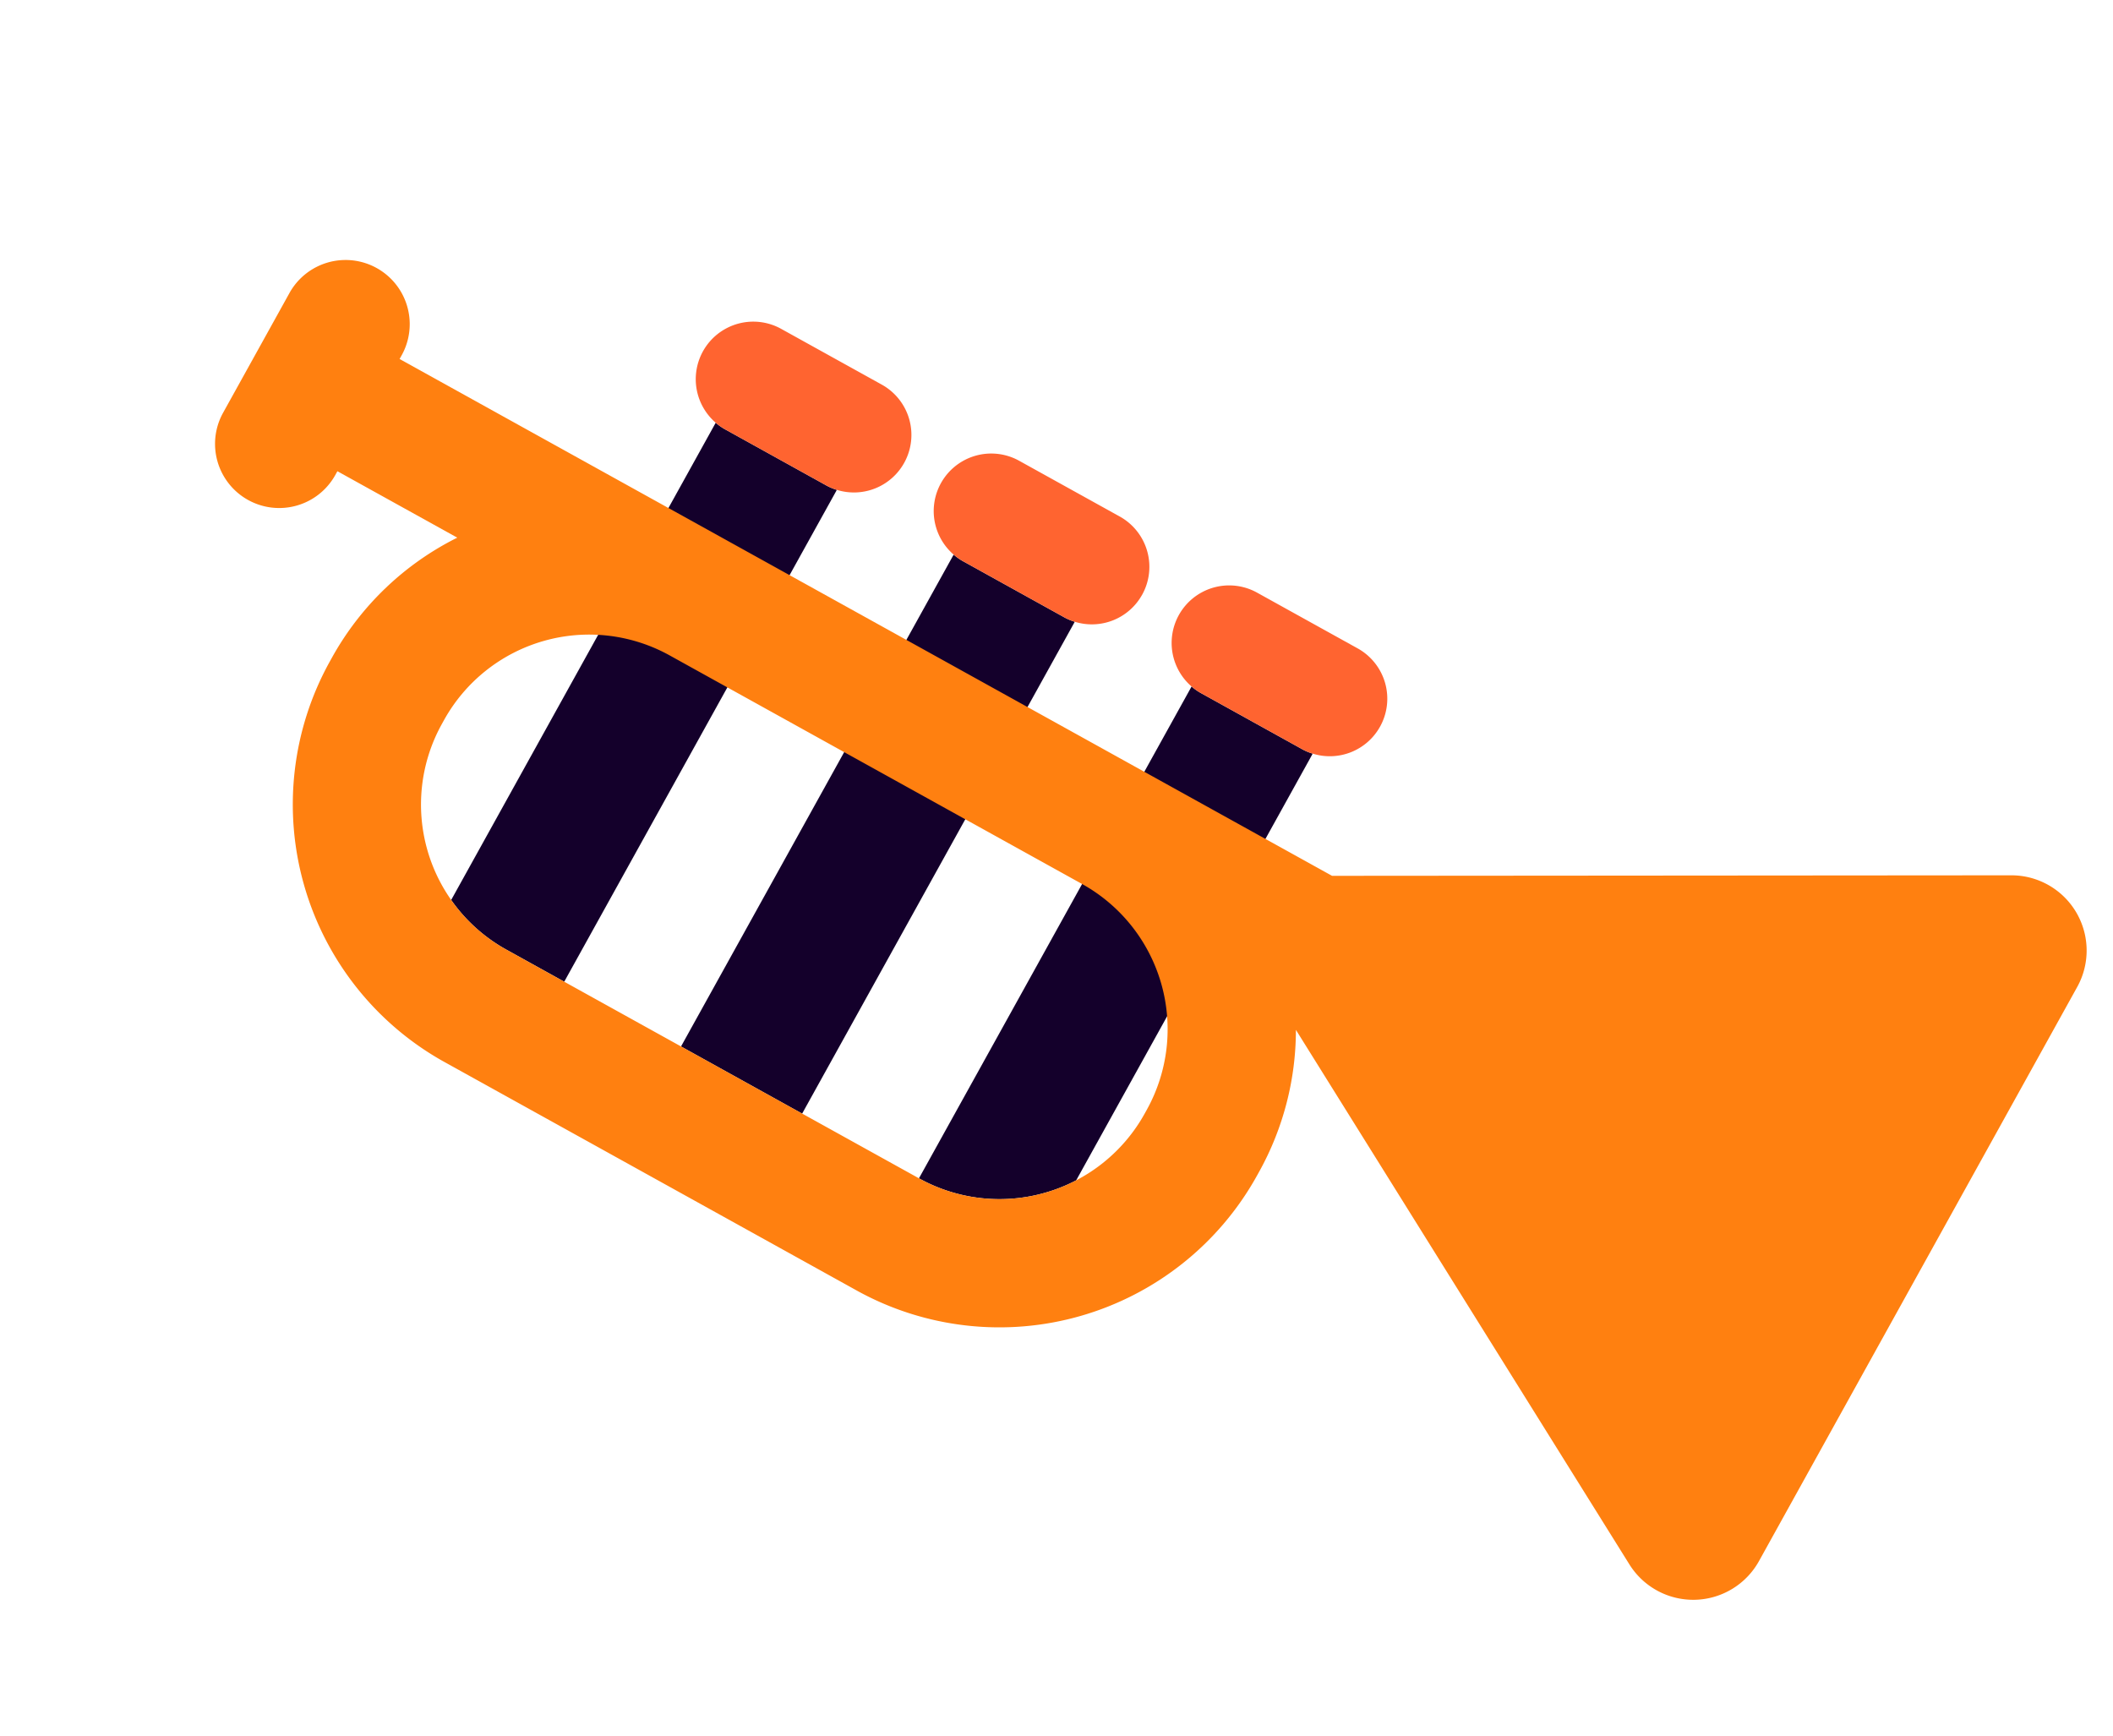
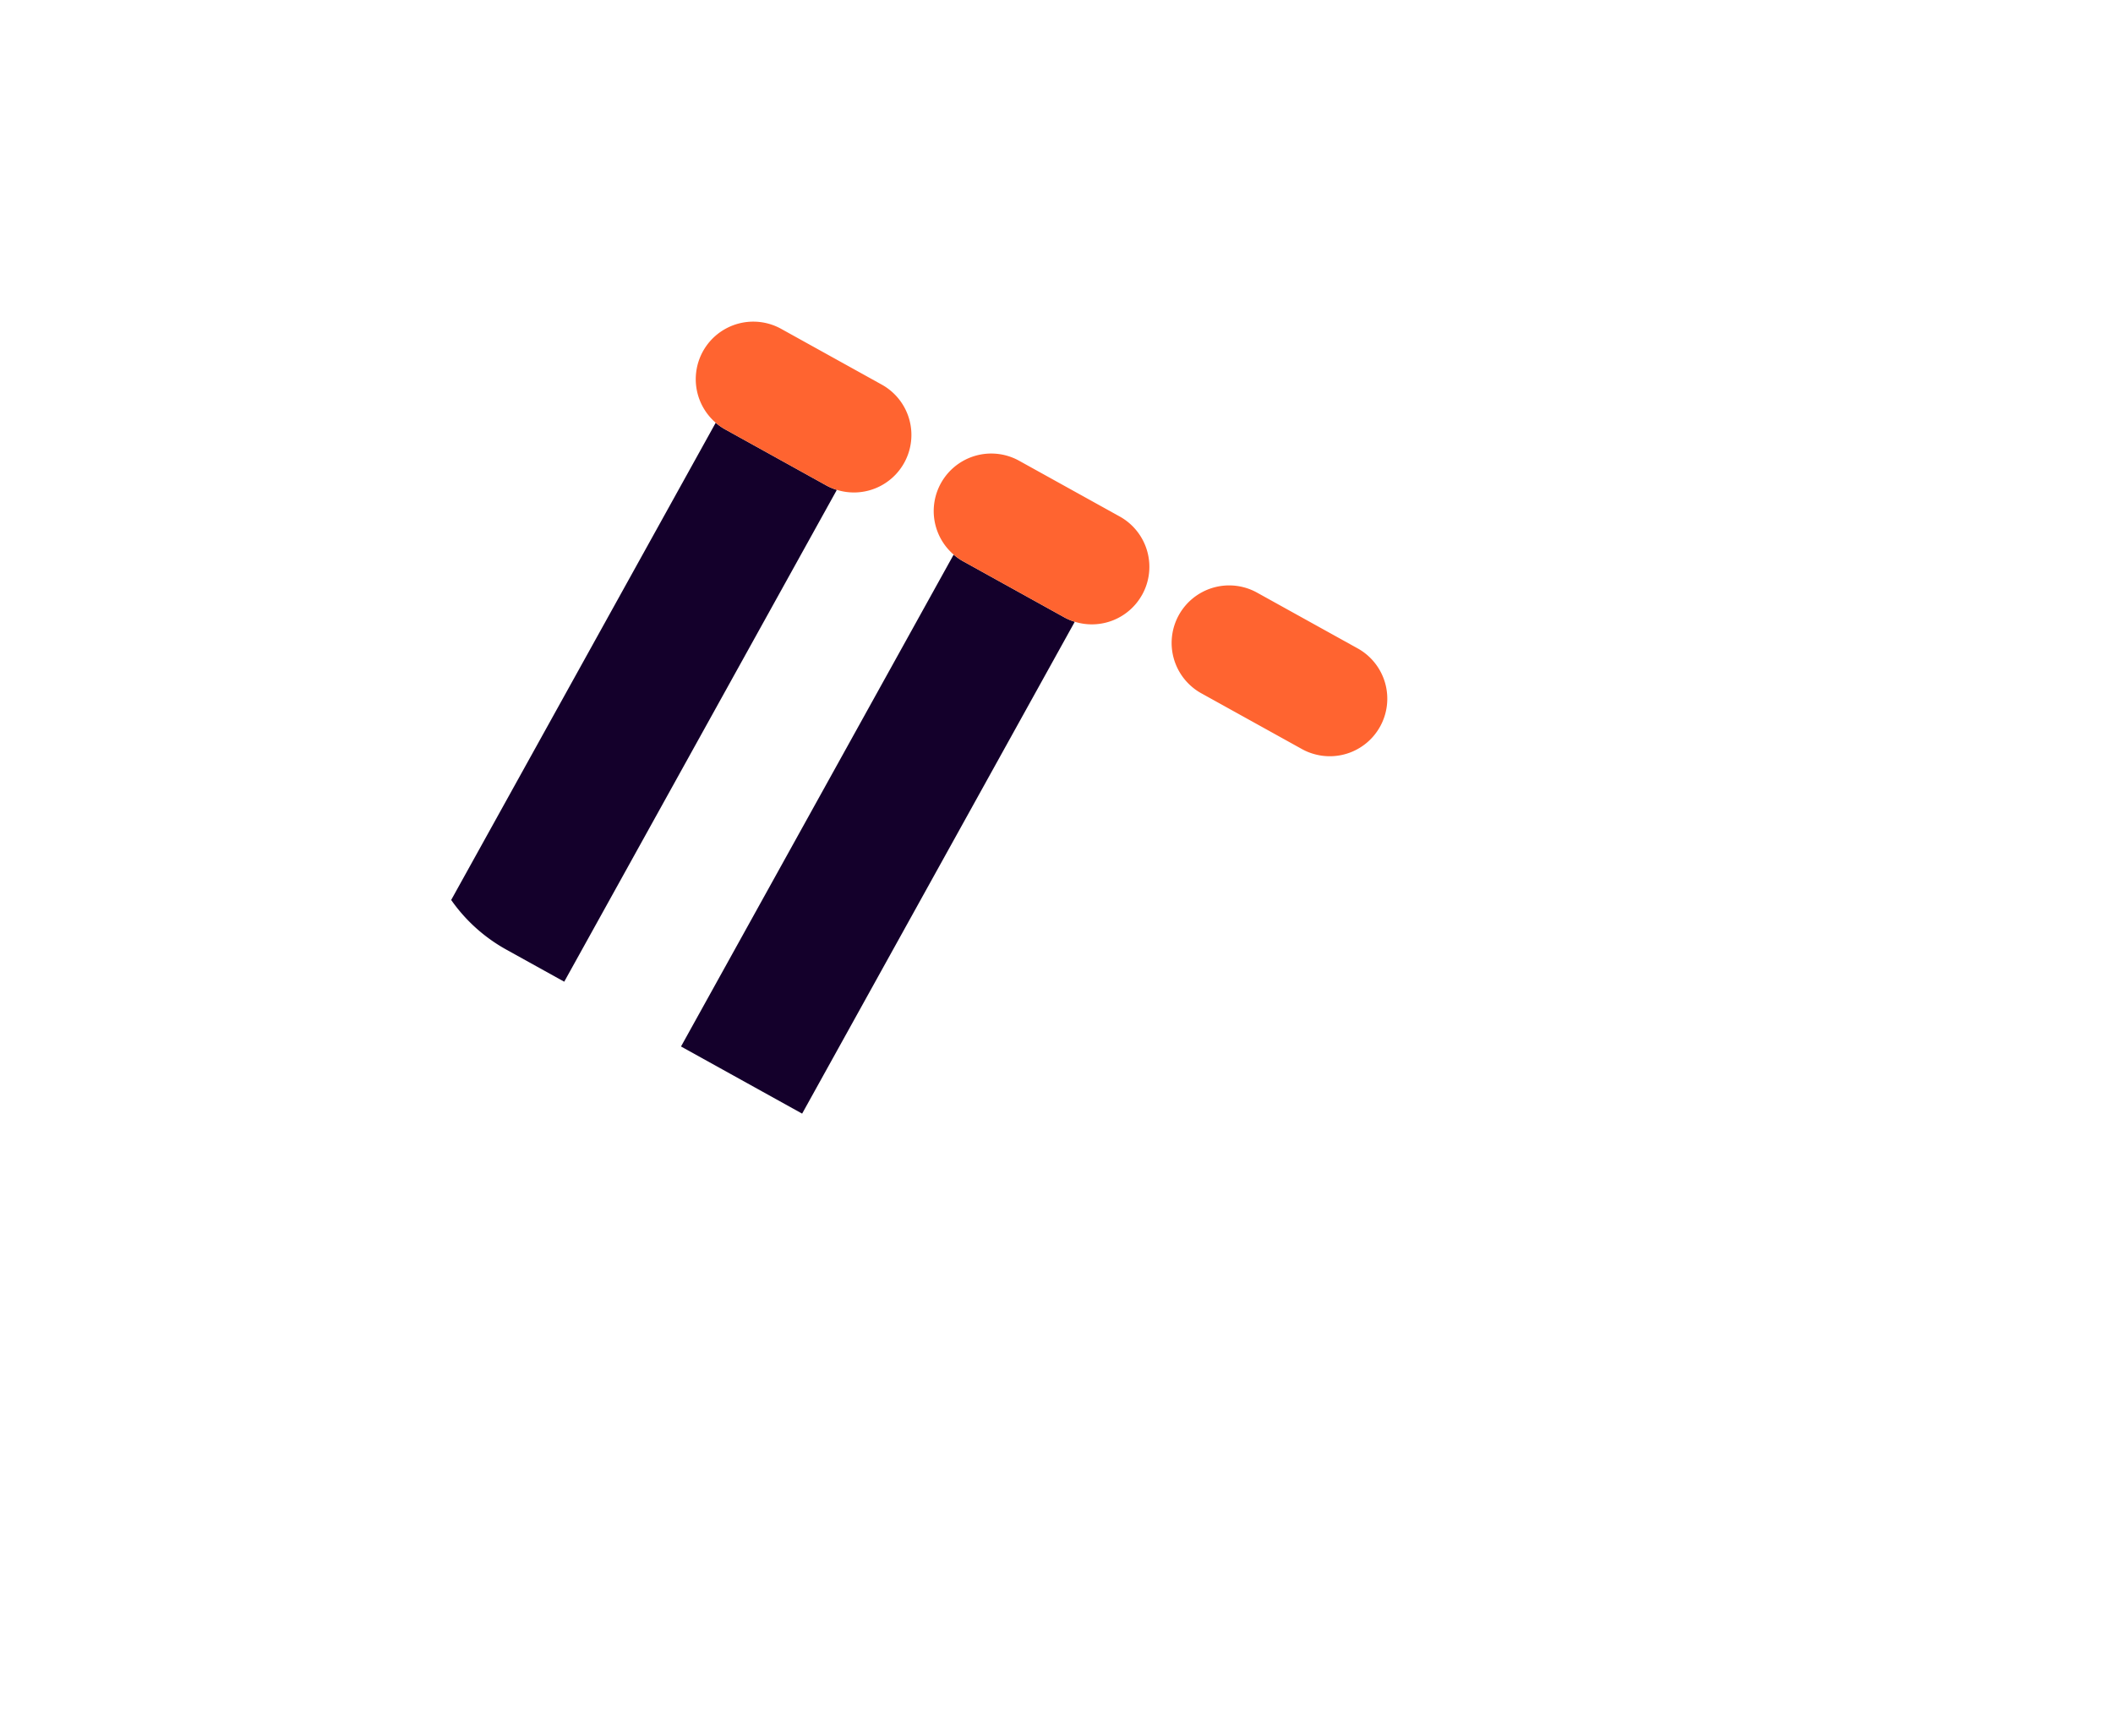
<svg xmlns="http://www.w3.org/2000/svg" width="295.938" height="243.136" viewBox="0 0 295.938 243.136">
  <defs>
    <clipPath id="a">
      <rect width="266" height="130.544" fill="none" />
    </clipPath>
  </defs>
  <g transform="matrix(0.875, 0.485, -0.485, 0.875, 63.289, 0)">
    <g clip-path="url(#a)">
      <path d="M130.1,61.453v78.725H120.86a23.061,23.061,0,0,1-10.149-2.336V61.453a7.686,7.686,0,0,0,1.642.171h16.1a7.687,7.687,0,0,0,1.642-.171" transform="translate(-49.715 -27.595)" fill="#14002b" />
      <path d="M131.283,40.578a8.045,8.045,0,0,1-6.413,7.884,7.687,7.687,0,0,1-1.642.171h-16.1a7.687,7.687,0,0,1-1.642-.171,8.054,8.054,0,0,1,1.642-15.939h16.1a8.054,8.054,0,0,1,8.055,8.055" transform="translate(-44.487 -14.604)" fill="#ff6430" />
      <path d="M199.224,61.453v78.731H179.836V61.453a7.686,7.686,0,0,0,1.642.171h16.1a7.686,7.686,0,0,0,1.642-.171" transform="translate(-80.755 -27.595)" fill="#14002b" />
      <path d="M200.41,40.578A8.045,8.045,0,0,1,194,48.462a7.686,7.686,0,0,1-1.642.171h-16.1a7.686,7.686,0,0,1-1.642-.171,8.054,8.054,0,0,1,1.642-15.939h16.1a8.054,8.054,0,0,1,8.055,8.055" transform="translate(-75.528 -14.604)" fill="#ff6430" />
-       <path d="M268.349,61.453v68.3a23.239,23.239,0,0,1-19.377,10.424h-.011V61.453a7.686,7.686,0,0,0,1.642.171h16.1a7.686,7.686,0,0,0,1.642-.171" transform="translate(-111.796 -27.595)" fill="#14002b" />
      <path d="M269.536,40.578a8.045,8.045,0,0,1-6.413,7.884,7.687,7.687,0,0,1-1.642.171h-16.1a7.687,7.687,0,0,1-1.642-.171,8.054,8.054,0,0,1,1.642-15.939h16.1a8.054,8.054,0,0,1,8.055,8.055" transform="translate(-106.569 -14.604)" fill="#ff6430" />
-       <path d="M250.36,1.339,167.215,47.507H137.327l-.15,0H71.145l-.15,0H17.964v-.6A8.982,8.982,0,1,0,0,46.908V66.07a8.982,8.982,0,1,0,17.964,0v-.6H37.15A40.945,40.945,0,0,0,29.95,88.7v.656a41.239,41.239,0,0,0,41.195,41.189h66.032a41.239,41.239,0,0,0,41.195-41.189V88.7a40.934,40.934,0,0,0-5.128-19.88L250.36,111.64a10.529,10.529,0,0,0,15.64-9.2V10.544a10.529,10.529,0,0,0-15.64-9.205M160.41,89.355a23.247,23.247,0,0,1-23.234,23.228H71.145A23.24,23.24,0,0,1,47.911,89.355V88.7A23.239,23.239,0,0,1,71.124,65.472H137.2A23.255,23.255,0,0,1,160.41,88.7Z" transform="translate(0 0)" fill="#ff8010" />
    </g>
  </g>
</svg>